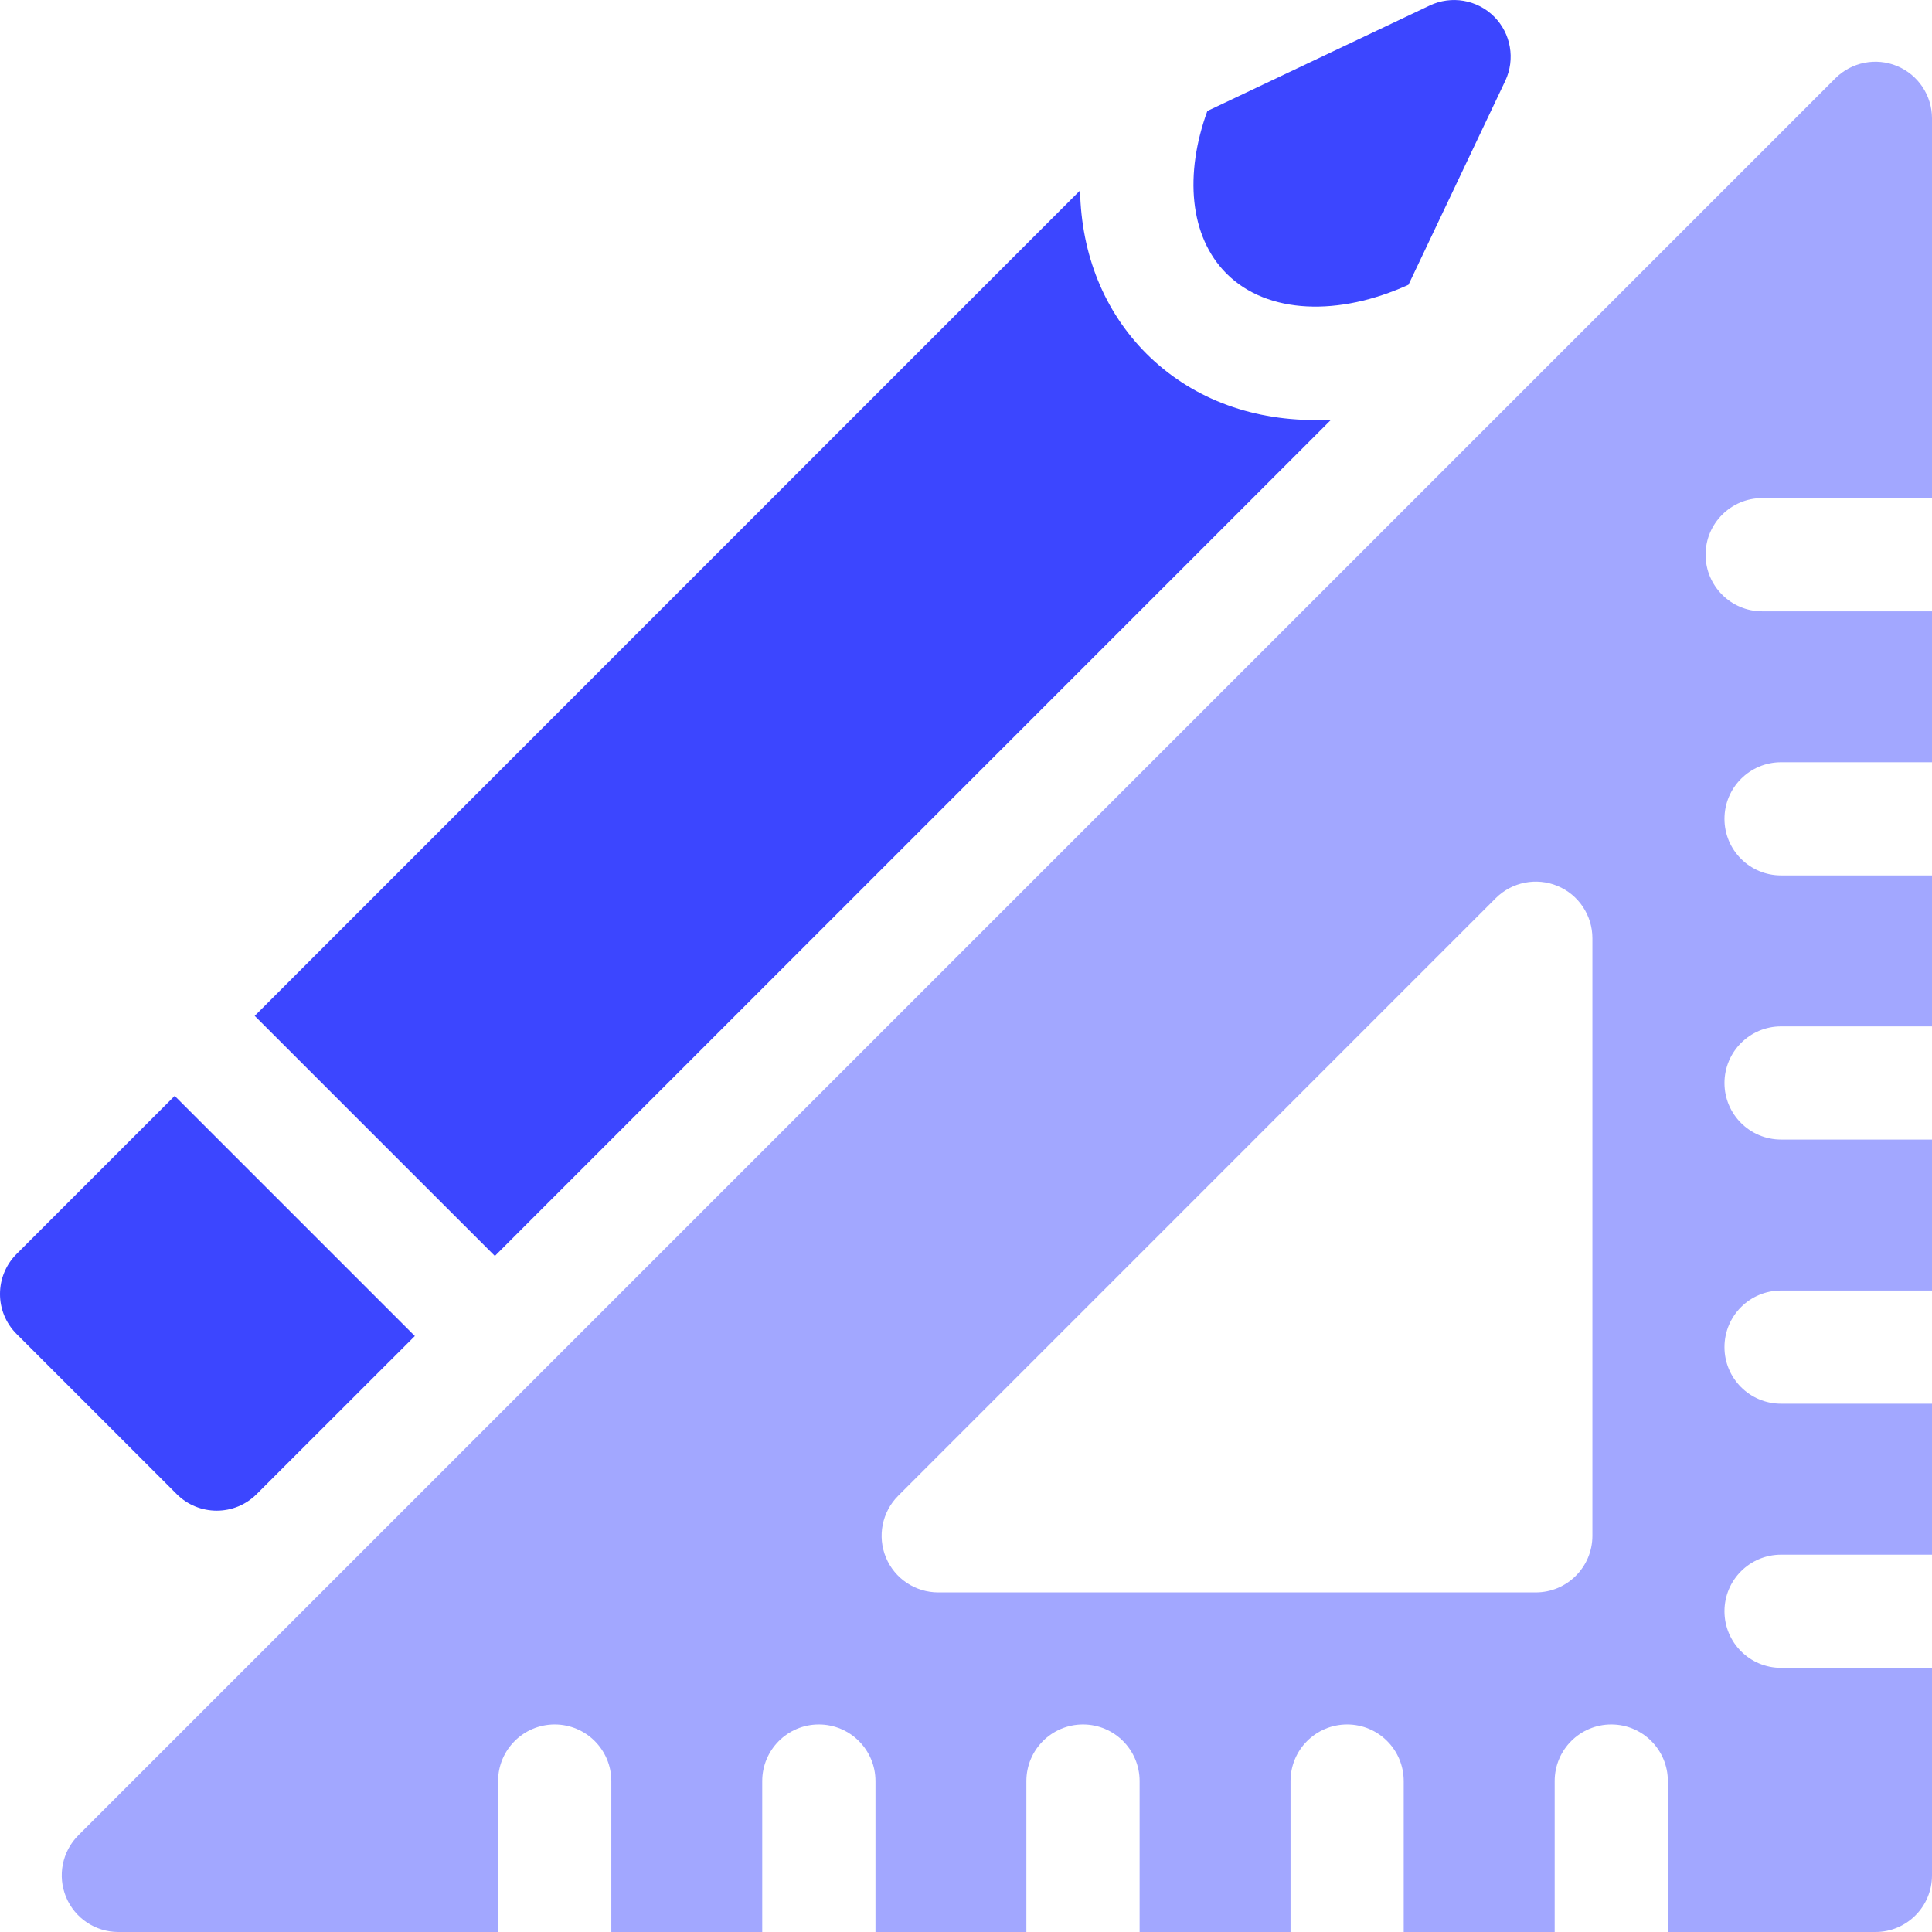
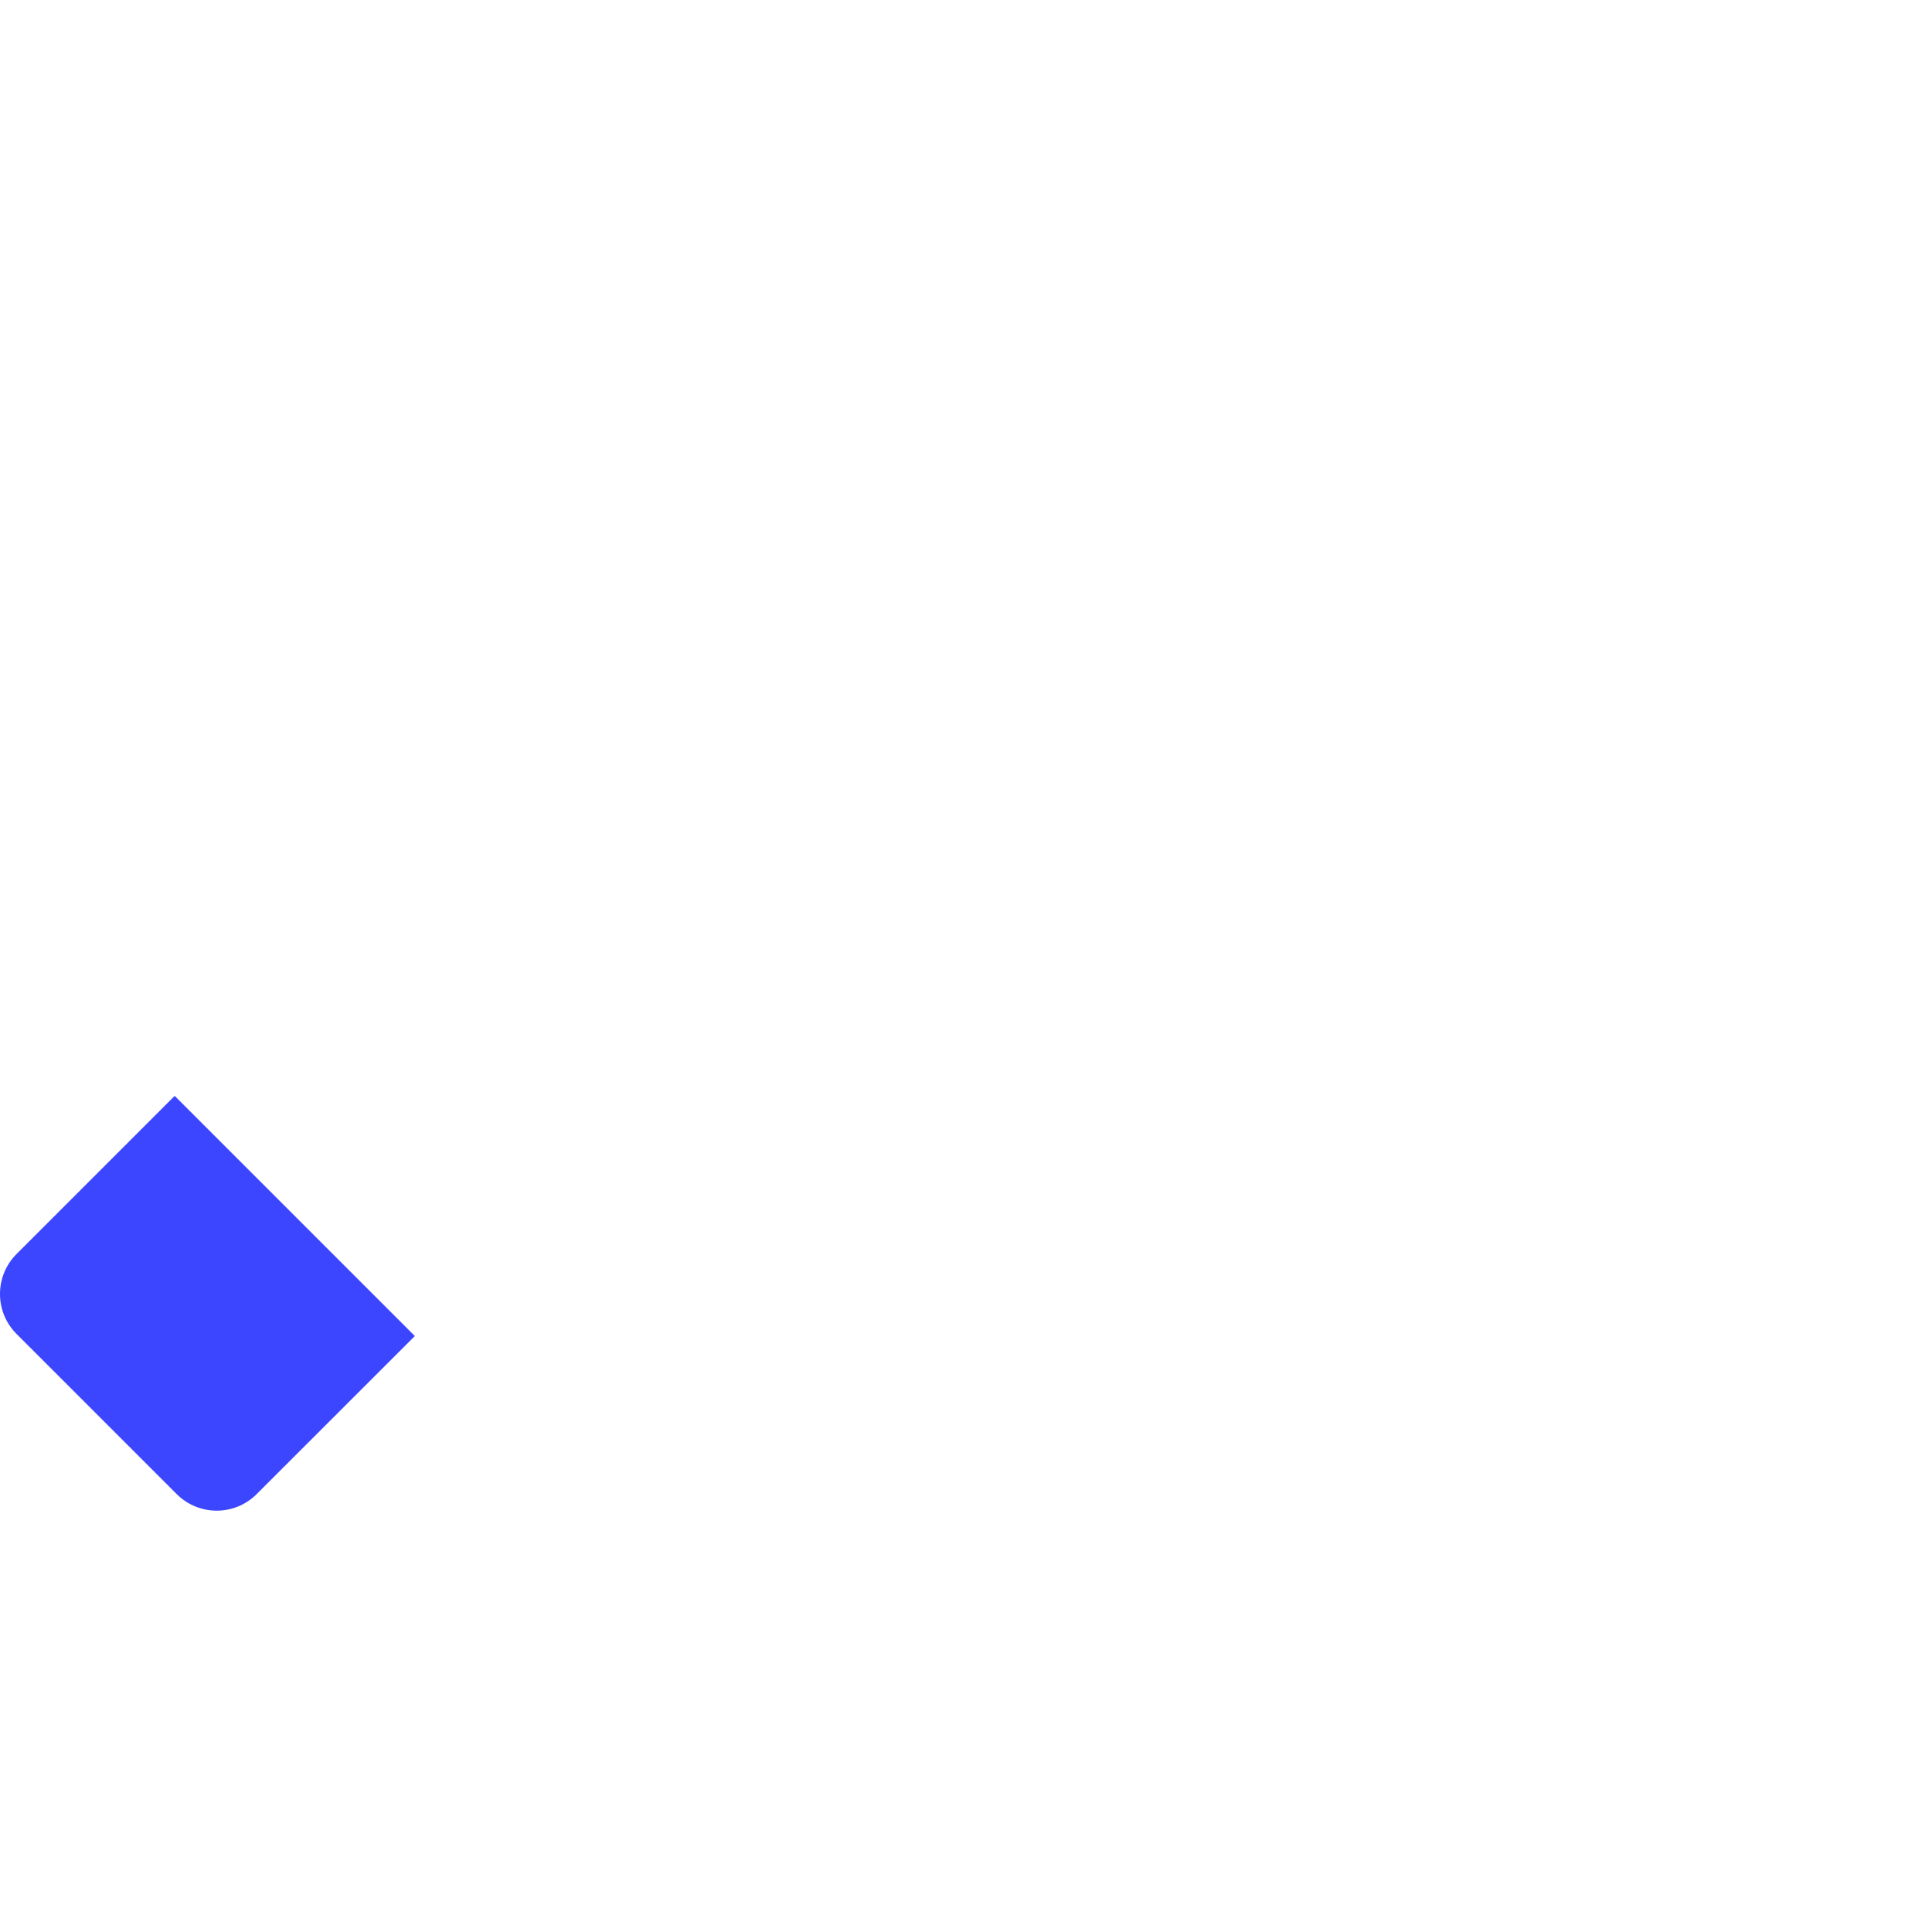
<svg xmlns="http://www.w3.org/2000/svg" width="36" height="36" viewBox="0 0 36 36" fill="none">
-   <path d="M32.836 9.281H36V2.205C36 1.778 35.743 1.394 35.349 1.23C34.955 1.067 34.501 1.157 34.199 1.459L1.459 34.199C1.158 34.501 1.068 34.955 1.231 35.349C1.394 35.743 1.778 36 2.205 36H9.281V33.188C9.281 32.605 9.754 32.133 10.336 32.133C10.918 32.133 11.391 32.605 11.391 33.188V36H14.203V33.188C14.203 32.605 14.676 32.133 15.258 32.133C15.84 32.133 16.313 32.605 16.313 33.188V36H19.125V33.188C19.125 32.605 19.598 32.133 20.18 32.133C20.762 32.133 21.235 32.605 21.235 33.188V36H24.047V33.188C24.047 32.605 24.52 32.133 25.102 32.133C25.684 32.133 26.156 32.605 26.156 33.188V36H28.969V33.188C28.969 32.605 29.441 32.133 30.024 32.133C30.606 32.133 31.078 32.605 31.078 33.188V36H34.946C35.528 36 36 35.528 36 34.945V31.078H33.188C32.605 31.078 32.133 30.606 32.133 30.023C32.133 29.441 32.605 28.969 33.188 28.969H36V26.156H33.188C32.605 26.156 32.133 25.684 32.133 25.102C32.133 24.519 32.605 24.047 33.188 24.047H36V21.234H33.188C32.605 21.234 32.133 20.762 32.133 20.18C32.133 19.598 32.605 19.125 33.188 19.125H36V16.312H33.188C32.605 16.312 32.133 15.84 32.133 15.258C32.133 14.676 32.605 14.203 33.188 14.203H36V11.391H32.836C32.254 11.391 31.781 10.918 31.781 10.336C31.781 9.754 32.254 9.281 32.836 9.281ZM29.672 28.617C29.672 29.199 29.2 29.672 28.617 29.672H17.483C17.056 29.672 16.671 29.415 16.508 29.021C16.345 28.627 16.435 28.173 16.737 27.871L27.871 16.736C28.173 16.435 28.627 16.345 29.021 16.508C29.415 16.671 29.672 17.056 29.672 17.483V28.617Z" fill="#A2A7FF" />
  <path d="M3.255 20.42L7.73 24.895L4.783 27.84C4.371 28.253 3.703 28.251 3.292 27.84L0.309 24.857C-0.105 24.443 -0.101 23.776 0.309 23.366L3.255 20.42Z" fill="#3C46FF" />
-   <path d="M24.507 7.827C24.605 7.827 24.705 7.824 24.805 7.819L9.221 23.403L4.746 18.929L20.125 3.549C20.149 4.744 20.575 5.801 21.362 6.59C22.174 7.4 23.269 7.827 24.507 7.827Z" fill="#3C46FF" />
-   <path d="M28.048 1.507L26.245 5.306C24.956 5.894 23.619 5.863 22.854 5.098C22.16 4.404 22.07 3.24 22.497 2.068L26.642 0.102C27.045 -0.089 27.525 -0.006 27.84 0.309C28.155 0.624 28.238 1.104 28.048 1.507Z" fill="#3C46FF" />
</svg>